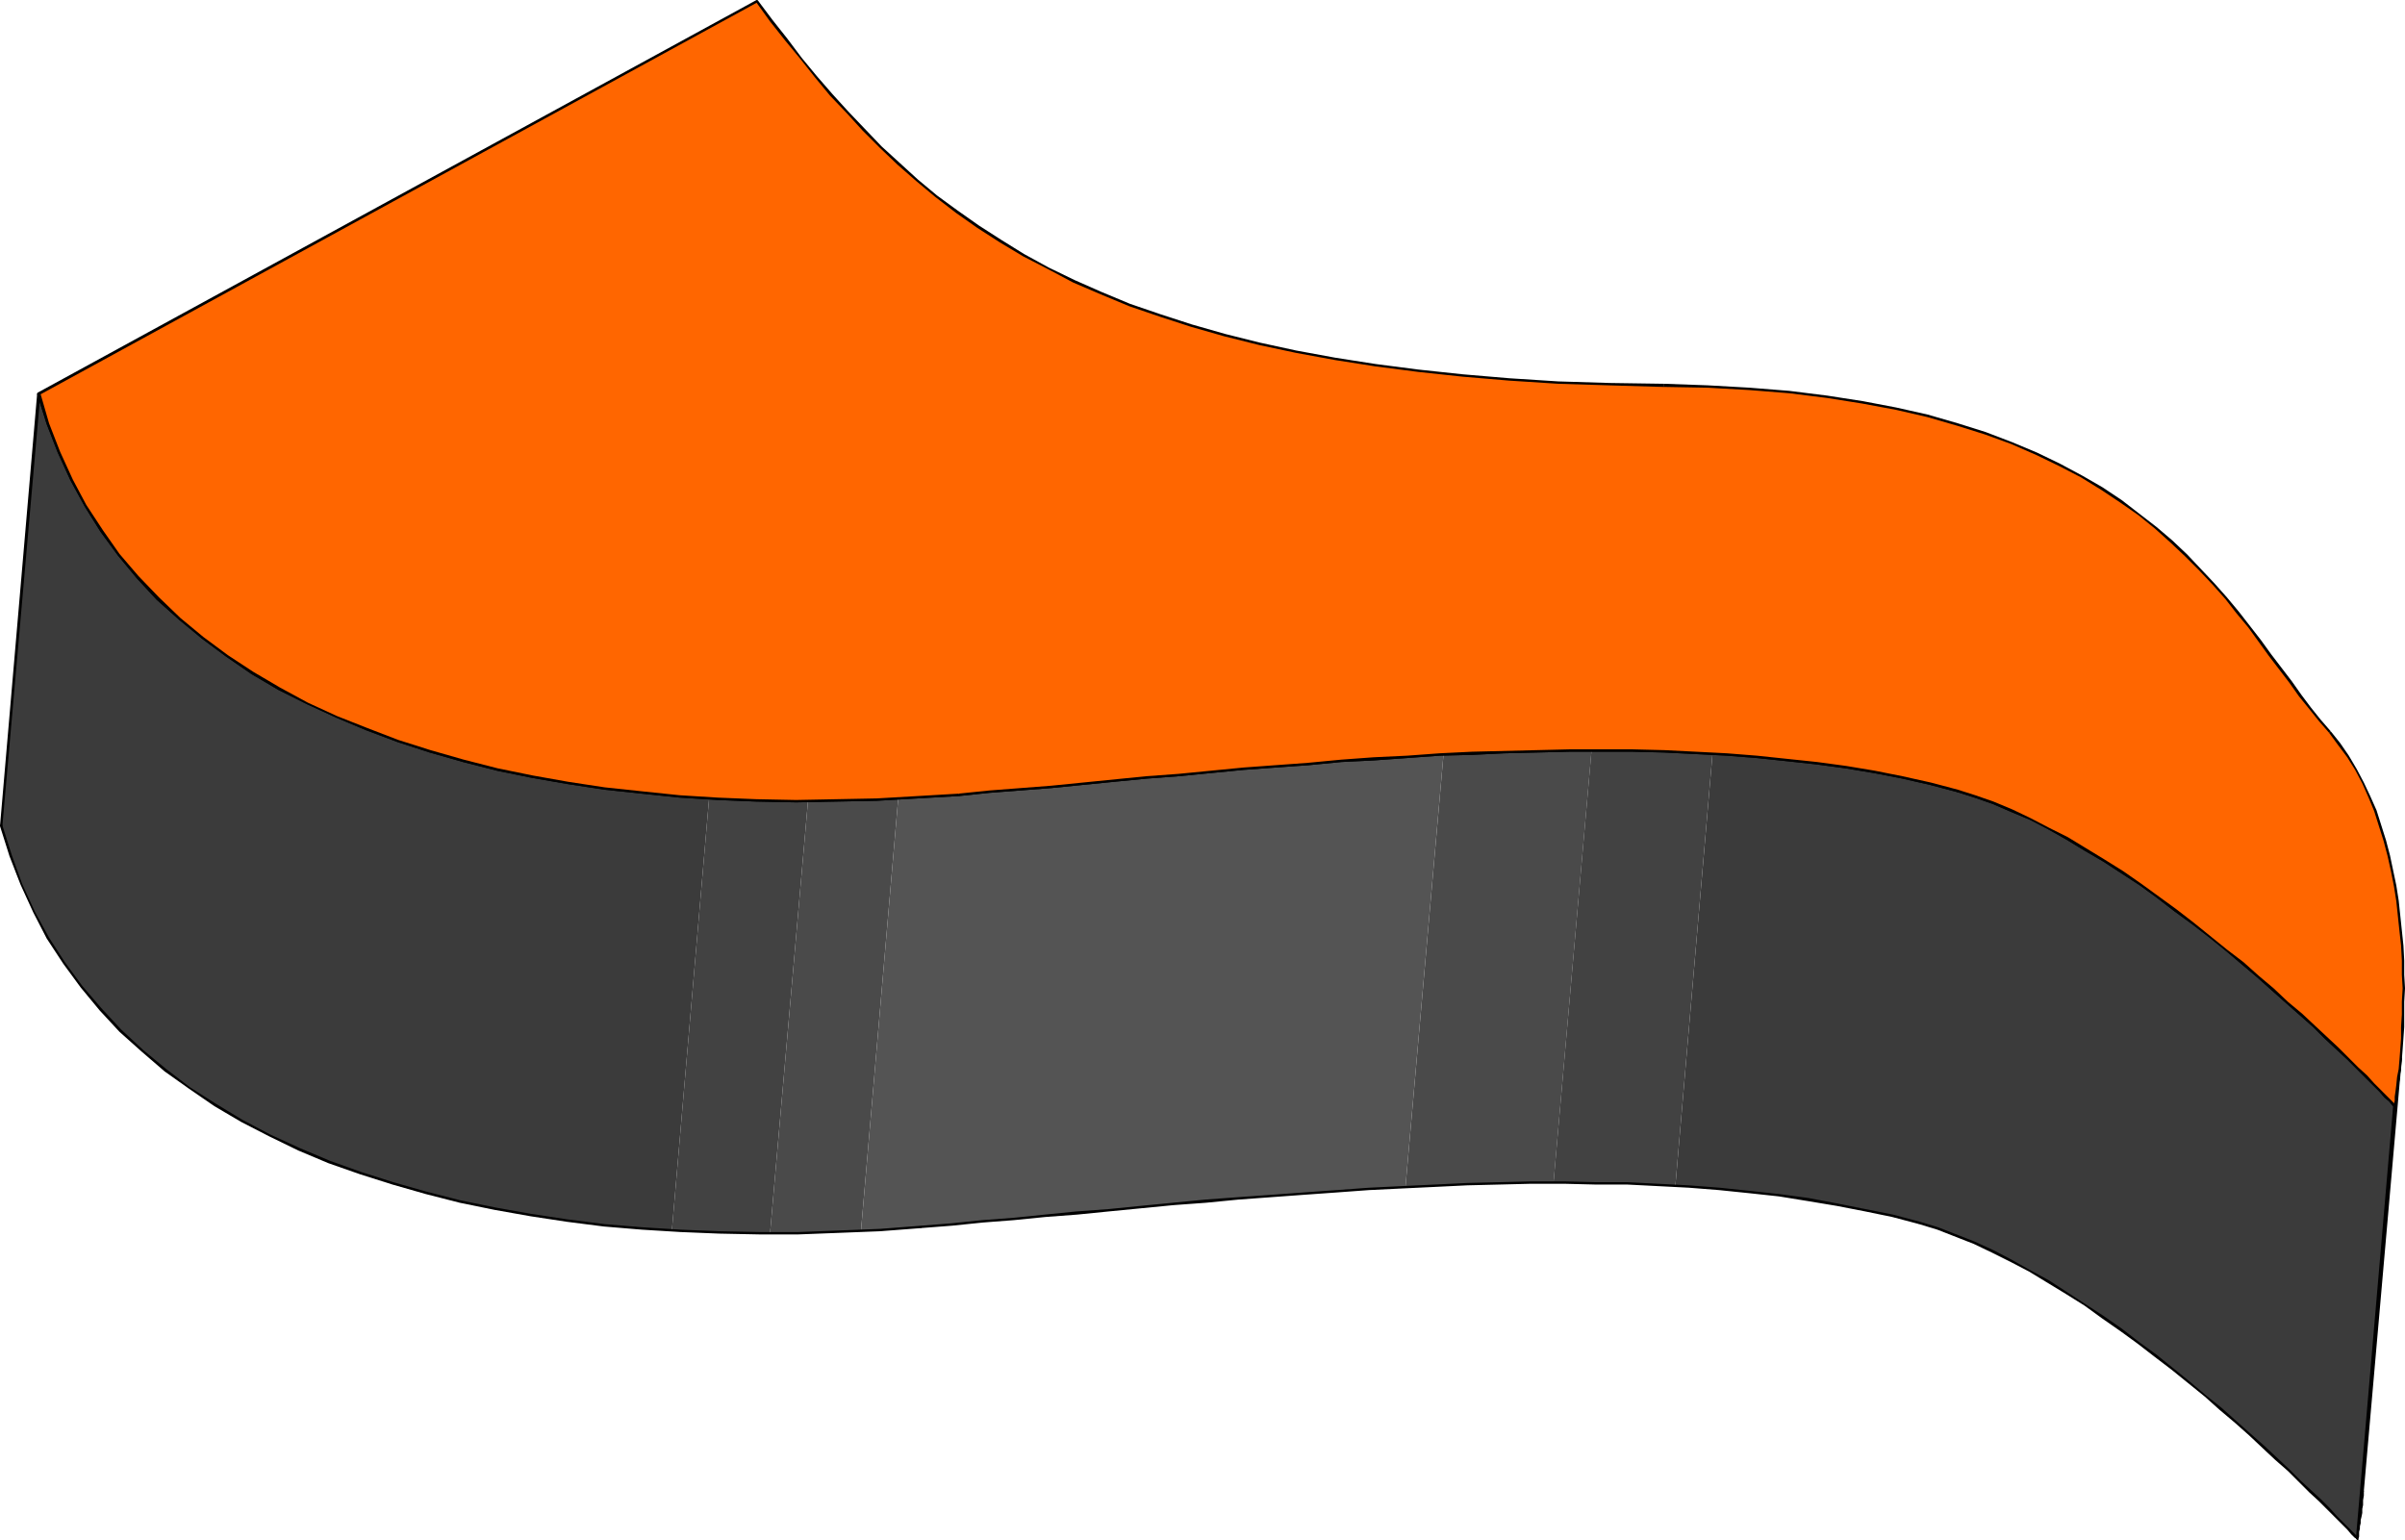
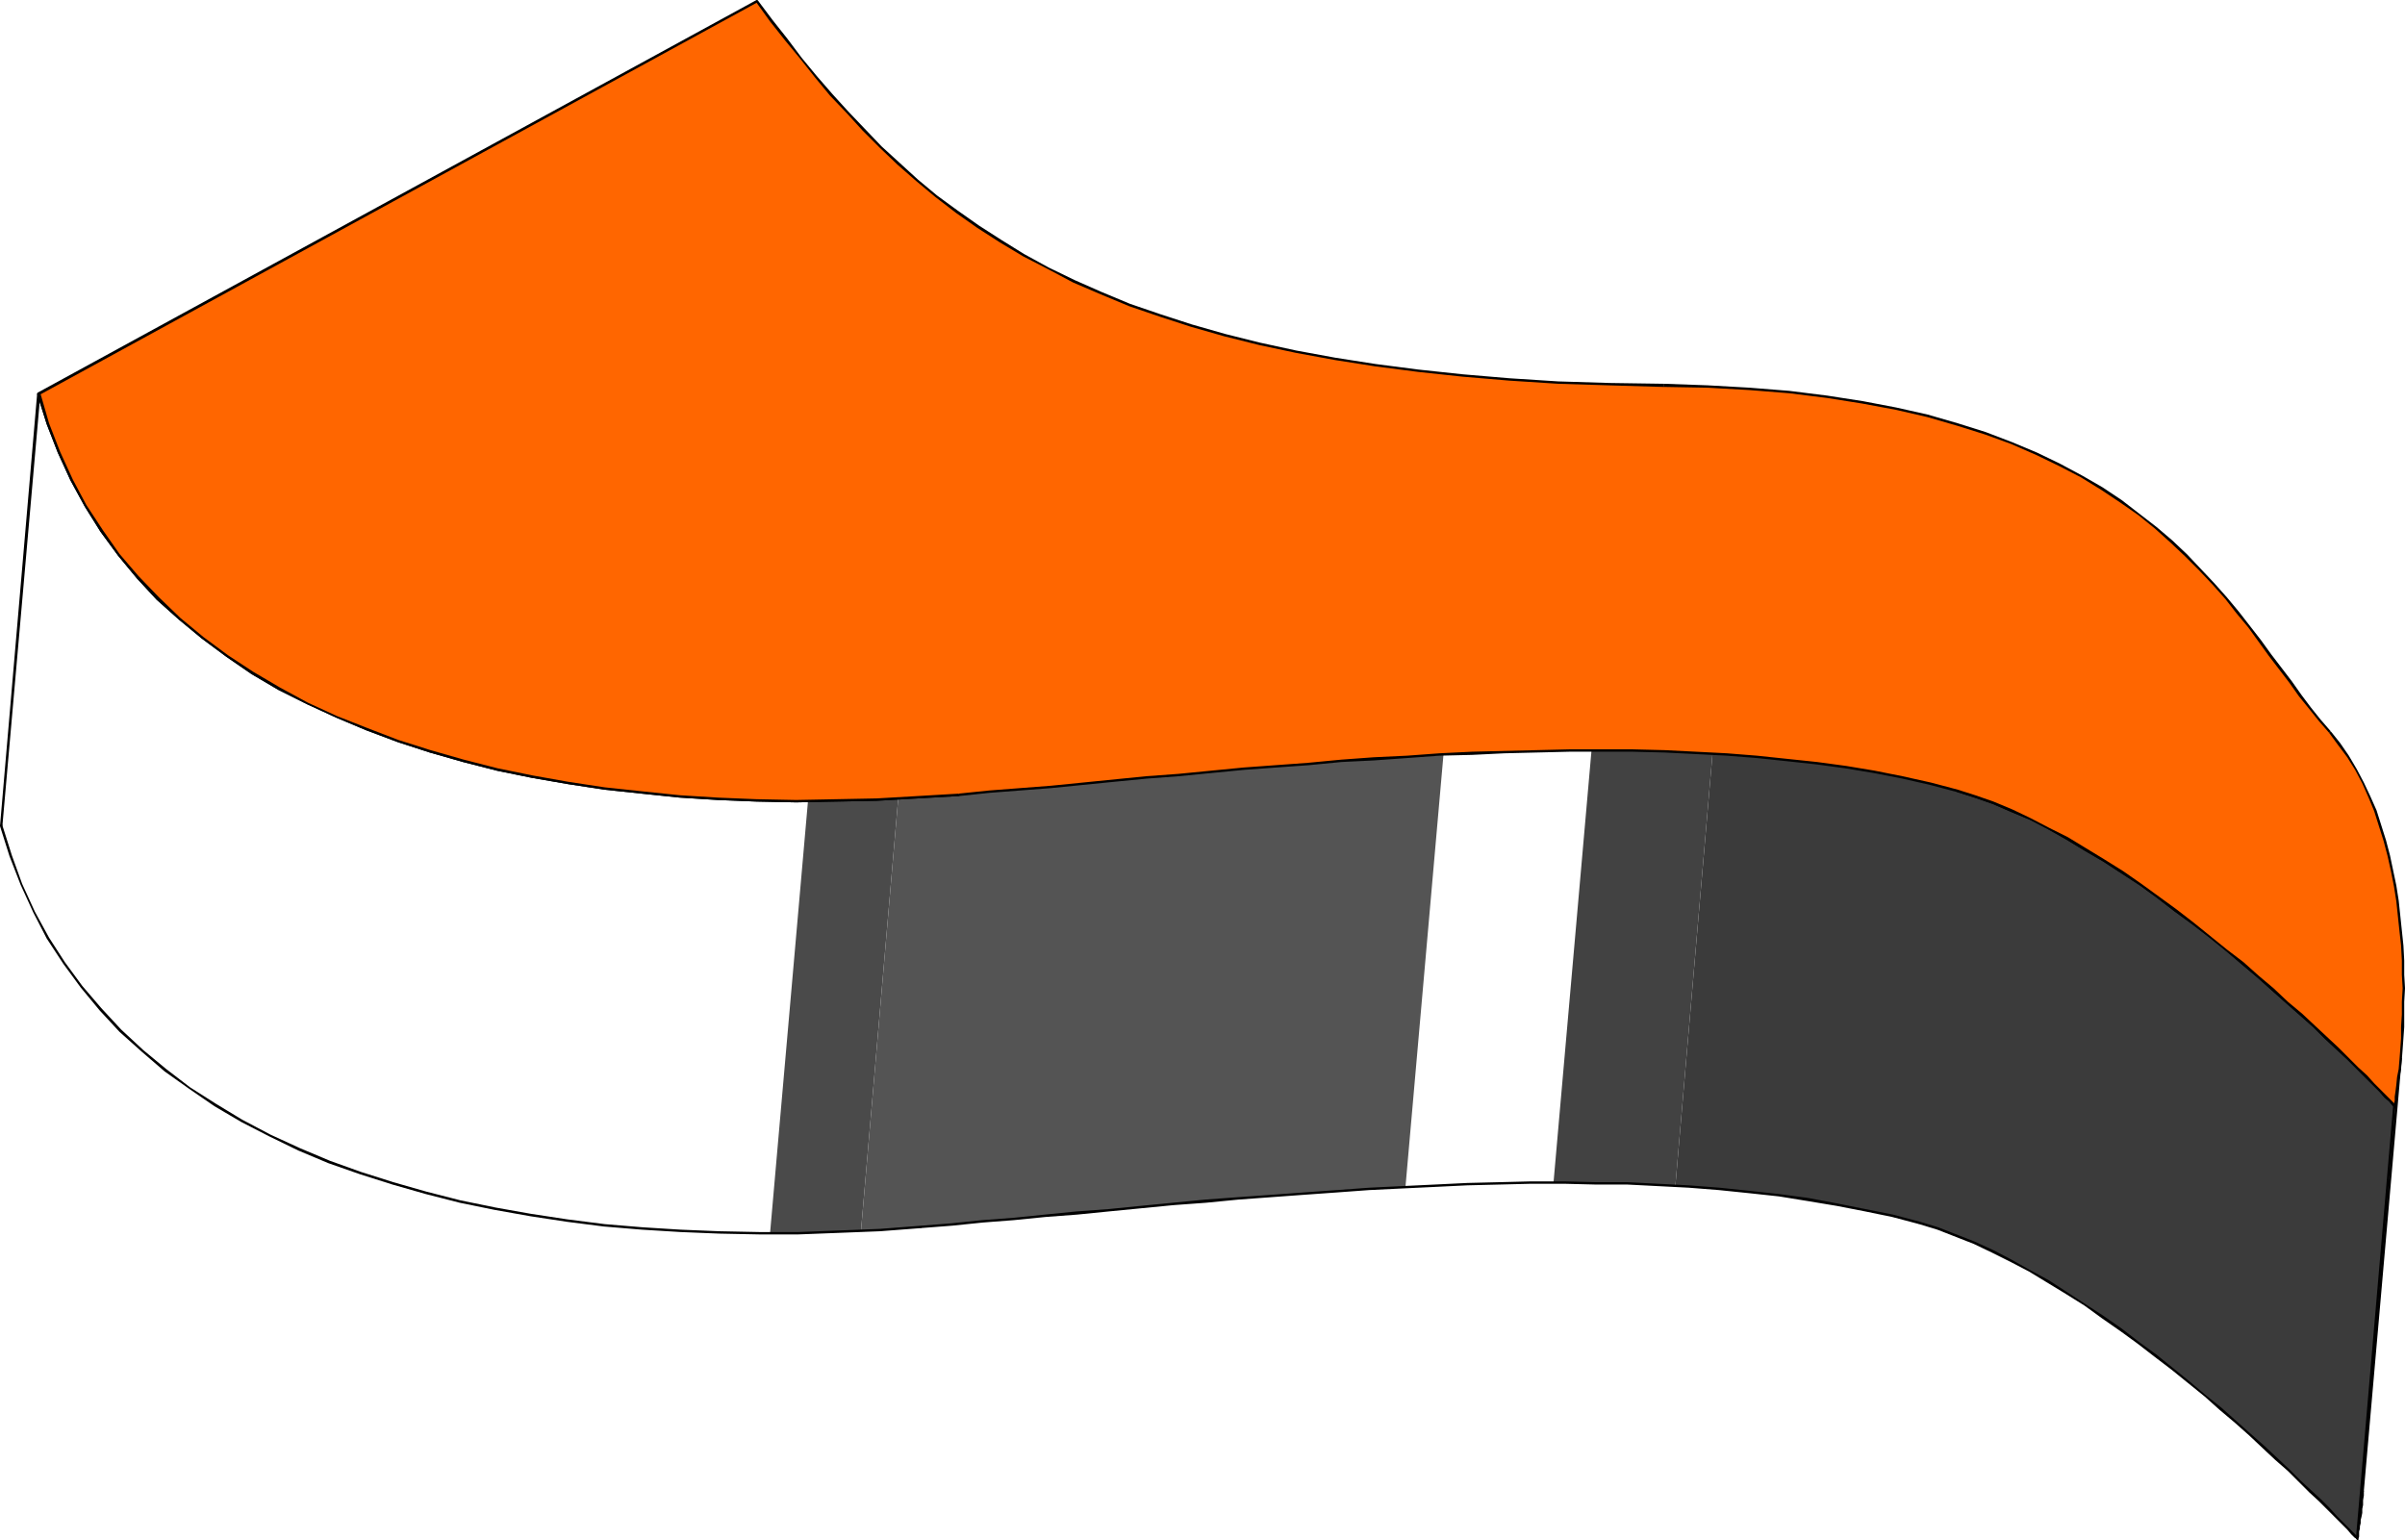
<svg xmlns="http://www.w3.org/2000/svg" xmlns:ns1="http://sodipodi.sourceforge.net/DTD/sodipodi-0.dtd" xmlns:ns2="http://www.inkscape.org/namespaces/inkscape" version="1.0" width="129.937mm" height="83.202mm" id="svg28" ns1:docname="Three-D 039.wmf">
  <ns1:namedview id="namedview28" pagecolor="#ffffff" bordercolor="#000000" borderopacity="0.25" ns2:showpageshadow="2" ns2:pageopacity="0.0" ns2:pagecheckerboard="0" ns2:deskcolor="#d1d1d1" ns2:document-units="mm" />
  <defs id="defs1">
    <pattern id="WMFhbasepattern" patternUnits="userSpaceOnUse" width="6" height="6" x="0" y="0" />
  </defs>
  <path style="fill:#a3a3a3;fill-opacity:1;fill-rule:evenodd;stroke:none" d="m 481.406,314.142 7.595,-88.231 v -0.162 -0.323 l 0.162,-0.162 v -0.485 -0.323 l 0.162,-0.485 v -0.646 l 0.162,-0.485 v -0.646 l 0.162,-0.808 v -0.646 l 0.162,-0.808 v -0.97 l 0.162,-0.97 0.162,-0.808 v -1.131 l -7.595,88.393 -0.162,0.97 v 0.97 l -0.162,0.808 v 0.97 l -0.162,0.808 v 0.808 l -0.162,0.646 -0.162,0.646 v 0.646 l -0.162,0.485 v 0.485 0.485 l -0.162,0.323 v 0.323 0.162 z" id="path1" />
  <path style="fill:#000000;fill-opacity:1;fill-rule:evenodd;stroke:none" d="m 482.699,304.446 v 0 l 7.757,-88.393 h -0.485 l -7.757,88.231 v 0 0 l 0.162,0.162 0.162,0.162 h 0.162 z" id="path2" />
  <path style="fill:#000000;fill-opacity:1;fill-rule:evenodd;stroke:none" d="m 481.083,314.142 h 0.485 v 0 l 0.162,-0.323 v -0.323 -0.323 -0.485 l 0.162,-0.485 v -0.485 l 0.162,-0.646 v -0.646 l 0.162,-0.646 0.162,-0.808 v -0.808 l 0.162,-0.808 v -0.97 l 0.162,-0.97 v -0.97 l -0.485,-0.162 v 1.131 l -0.162,0.97 v 0.808 l -0.162,0.97 -0.162,0.808 v 0.808 l -0.162,0.646 v 0.646 l -0.162,0.646 v 0.485 l -0.162,0.485 v 0.485 0.323 0.323 l -0.162,0.162 v 0.162 h 0.485 -0.485 l 0.162,0.162 v 0.162 h 0.323 v -0.323 z" id="path3" />
-   <path style="fill:#000000;fill-opacity:1;fill-rule:evenodd;stroke:none" d="m 488.678,225.911 v 0 l -7.595,88.231 h 0.485 l 7.595,-88.231 v 0 0 -0.162 l -0.162,-0.162 -0.162,0.162 z" id="path4" />
-   <path style="fill:#000000;fill-opacity:1;fill-rule:evenodd;stroke:none" d="m 490.455,216.053 h -0.485 l -0.162,0.97 v 0.97 l -0.162,0.97 -0.162,0.808 v 0.808 l -0.162,0.808 v 0.808 l -0.162,0.485 v 0.646 l -0.162,0.646 v 0.485 0.323 l -0.162,0.323 v 0.323 0.323 l -0.162,0.162 h 0.485 l 0.162,-0.162 v -0.162 -0.323 l 0.162,-0.323 v -0.485 -0.485 l 0.162,-0.485 v -0.646 l 0.162,-0.646 v -0.646 l 0.162,-0.808 0.162,-0.808 v -0.97 l 0.162,-0.808 v -0.97 l 0.162,-1.131 h -0.485 0.485 l -0.162,-0.162 h -0.162 -0.162 v 0.162 z" id="path5" />
-   <path style="fill:#3b3b3b;fill-opacity:1;fill-rule:evenodd;stroke:none" d="M 0.323,168.706 7.918,80.475 l 1.454,4.848 1.778,4.848 1.939,4.525 2.101,4.525 2.424,4.201 2.586,4.201 2.747,3.878 2.909,3.878 3.232,3.555 3.394,3.555 3.555,3.394 3.717,3.232 3.878,2.909 4.202,2.909 4.202,2.747 4.363,2.586 4.686,2.424 4.686,2.424 4.848,2.101 5.01,2.101 5.171,1.778 5.171,1.778 5.494,1.616 5.494,1.454 5.656,1.293 5.818,1.293 5.818,1.131 5.818,0.808 6.141,0.808 6.141,0.808 6.141,0.485 6.302,0.485 -7.595,88.231 -6.302,-0.485 -6.302,-0.485 -5.979,-0.646 -6.141,-0.808 -5.979,-0.97 -5.818,-1.131 -5.818,-1.131 -5.656,-1.454 -5.494,-1.454 -5.333,-1.616 -5.333,-1.616 -5.01,-1.939 -5.01,-2.101 -5.01,-2.101 -4.686,-2.262 -4.525,-2.586 -4.363,-2.586 -4.363,-2.747 -4.04,-2.909 -3.878,-2.909 -3.717,-3.232 -3.555,-3.394 -3.394,-3.394 -3.232,-3.717 -2.909,-3.878 -2.909,-3.878 -2.586,-4.201 -2.262,-4.201 -2.262,-4.525 -1.939,-4.525 -1.616,-4.848 z" id="path6" />
-   <path style="fill:#424242;fill-opacity:1;fill-rule:evenodd;stroke:none" d="m 137.198,251.281 7.595,-88.231 h 1.293 l 1.293,0.162 h 1.131 1.293 l 1.293,0.162 h 1.293 1.131 1.293 l 1.293,0.162 h 1.131 1.293 1.293 1.293 1.293 1.293 1.293 l -7.757,88.393 h -1.293 -1.131 l -1.293,-0.162 h -1.293 -1.293 -1.293 -1.293 -1.131 l -1.293,-0.162 h -1.293 -1.131 -1.293 l -1.293,-0.162 h -1.293 l -1.131,-0.162 z" id="path7" />
+   <path style="fill:#000000;fill-opacity:1;fill-rule:evenodd;stroke:none" d="m 488.678,225.911 v 0 l -7.595,88.231 h 0.485 v 0 0 -0.162 l -0.162,-0.162 -0.162,0.162 z" id="path4" />
  <path style="fill:#4a4a4a;fill-opacity:1;fill-rule:evenodd;stroke:none" d="m 157.237,251.928 7.757,-88.393 h 1.131 1.131 1.131 1.131 1.131 1.131 1.293 l 1.131,-0.162 h 1.131 1.131 1.131 l 1.131,-0.162 h 1.293 1.131 1.131 l 1.131,-0.162 -7.595,88.231 -1.131,0.162 h -1.131 l -1.293,0.162 h -1.131 -1.131 -1.131 -1.293 l -1.131,0.162 h -1.131 -1.131 -1.131 -1.131 -1.131 l -1.293,0.162 h -1.131 z" id="path8" />
  <path style="fill:#545454;fill-opacity:1;fill-rule:evenodd;stroke:none" d="m 175.821,251.281 7.595,-88.231 h 0.808 0.808 l 0.808,-0.162 h 0.646 0.808 l 0.808,-0.162 h 0.808 0.646 0.808 l 0.808,-0.162 h 0.808 0.646 l 0.808,-0.162 h 0.808 0.808 l 0.646,-0.162 3.07,-0.162 2.909,-0.323 2.909,-0.162 3.07,-0.323 2.909,-0.323 3.07,-0.162 2.909,-0.323 3.07,-0.323 3.07,-0.323 3.07,-0.162 3.07,-0.323 3.07,-0.323 3.07,-0.323 3.07,-0.162 3.232,-0.323 3.07,-0.323 3.07,-0.323 3.232,-0.162 3.07,-0.323 3.232,-0.323 3.07,-0.162 3.232,-0.323 3.07,-0.162 3.232,-0.323 3.07,-0.323 3.232,-0.162 3.07,-0.162 3.232,-0.323 3.07,-0.162 3.232,-0.162 3.232,-0.162 3.07,-0.162 -7.757,88.231 -3.07,0.162 -3.232,0.162 -3.07,0.162 -3.232,0.162 -3.07,0.323 -3.232,0.162 -3.07,0.323 -3.232,0.162 -3.07,0.323 -3.232,0.162 -3.07,0.323 -3.232,0.162 -3.07,0.323 -3.232,0.323 -3.07,0.162 -3.07,0.323 -3.232,0.323 -3.07,0.323 -3.07,0.323 -3.07,0.162 -3.07,0.323 -3.07,0.323 -3.07,0.323 -3.07,0.162 -3.07,0.323 -3.07,0.323 -2.909,0.323 -3.07,0.162 -2.909,0.323 -2.909,0.162 -3.07,0.323 -2.909,0.162 -0.808,0.162 h -0.646 l -0.808,0.162 h -0.808 -0.808 l -0.646,0.162 h -0.808 -0.808 l -0.808,0.162 h -0.646 -0.808 -0.808 l -0.808,0.162 h -0.646 -0.808 z" id="path9" />
-   <path style="fill:#4a4a4a;fill-opacity:1;fill-rule:evenodd;stroke:none" d="m 287.001,242.393 7.757,-88.231 h 0.97 l 0.97,-0.162 h 0.97 0.97 l 0.808,-0.162 h 0.97 0.97 0.97 l 0.97,-0.162 h 0.97 0.97 0.808 l 0.97,-0.162 h 0.97 0.97 0.97 0.97 0.808 l 0.97,-0.162 h 0.97 0.97 0.97 0.97 0.97 0.808 0.97 0.97 0.97 0.97 0.808 0.97 0.97 l -7.757,88.231 h -0.808 -0.97 -0.97 -0.97 -0.97 -0.808 -0.97 -0.97 -0.97 -0.97 -0.97 l -0.808,0.162 h -0.97 -0.97 -0.97 -0.97 -0.808 -0.97 l -0.97,0.162 h -0.97 -0.97 -0.97 -0.97 l -0.808,0.162 h -0.97 -0.97 -0.97 l -0.97,0.162 h -0.97 -0.97 l -0.97,0.162 z" id="path10" />
  <path style="fill:#424242;fill-opacity:1;fill-rule:evenodd;stroke:none" d="m 317.22,241.585 7.757,-88.231 h 0.808 0.808 0.646 0.808 0.808 0.808 0.808 0.808 0.646 0.808 0.808 0.808 0.808 0.646 0.808 0.808 0.808 l 0.808,0.162 h 0.646 0.808 0.808 0.808 0.646 l 0.808,0.162 h 0.808 0.808 0.646 0.808 l 0.808,0.162 h 0.808 0.646 0.808 l -7.595,88.393 -0.808,-0.162 h -0.808 -0.808 l -0.646,-0.162 h -0.808 -0.808 -0.808 -0.646 -0.808 l -0.808,-0.162 h -0.808 -0.646 -0.808 -0.808 -0.808 -0.646 l -0.808,-0.162 h -0.808 -0.808 -0.808 -0.646 -0.808 -0.808 -0.808 -0.808 -0.808 -0.646 -0.808 -0.808 -0.808 -0.808 z" id="path11" />
  <path style="fill:#3b3b3b;fill-opacity:1;fill-rule:evenodd;stroke:none" d="m 342.107,242.232 7.595,-88.393 1.616,0.162 1.616,0.162 h 1.778 l 1.616,0.162 1.616,0.162 1.616,0.162 1.616,0.162 1.616,0.162 1.616,0.162 1.616,0.162 1.616,0.162 1.616,0.162 1.616,0.162 1.616,0.323 1.454,0.162 1.616,0.162 1.616,0.323 1.454,0.162 1.616,0.323 1.454,0.323 1.616,0.162 1.454,0.323 1.616,0.323 1.454,0.323 1.616,0.323 1.454,0.323 1.454,0.323 1.454,0.323 1.454,0.323 1.454,0.485 1.454,0.323 1.454,0.485 3.717,1.131 3.717,1.293 3.717,1.454 3.717,1.778 3.878,1.939 3.717,2.101 3.717,2.101 3.878,2.424 3.717,2.424 3.717,2.424 3.555,2.586 3.555,2.747 3.555,2.586 3.555,2.747 3.394,2.747 3.232,2.747 3.07,2.586 3.07,2.586 2.909,2.747 2.909,2.424 2.586,2.424 2.424,2.424 2.424,2.101 2.101,2.101 1.939,1.939 1.778,1.778 1.454,1.454 1.454,1.454 0.97,1.131 0.97,0.808 0.646,0.646 0.323,0.485 -7.595,88.231 -0.485,-0.323 -0.485,-0.646 -0.97,-0.97 -1.131,-1.131 -1.293,-1.293 -1.616,-1.616 -1.616,-1.778 -2.101,-1.939 -2.101,-1.939 -2.262,-2.262 -2.586,-2.424 -2.586,-2.424 -2.747,-2.424 -2.909,-2.586 -3.07,-2.747 -3.232,-2.586 -3.232,-2.747 -3.394,-2.747 -3.394,-2.586 -3.555,-2.747 -3.555,-2.586 -3.717,-2.747 -3.717,-2.424 -3.717,-2.424 -3.717,-2.262 -3.717,-2.262 -3.878,-2.101 -3.717,-1.778 -3.717,-1.778 -3.878,-1.616 -3.555,-1.293 -3.717,-1.131 -1.454,-0.485 -1.454,-0.323 -1.454,-0.323 -1.454,-0.323 -1.454,-0.485 -1.616,-0.323 -1.454,-0.323 -1.454,-0.323 -1.616,-0.323 -1.454,-0.162 -1.454,-0.323 -1.616,-0.323 -1.454,-0.323 -1.616,-0.162 -1.616,-0.323 -1.454,-0.162 -1.616,-0.323 -1.616,-0.162 -1.616,-0.162 -1.454,-0.323 -1.616,-0.162 -1.616,-0.162 -1.616,-0.162 -1.616,-0.162 -1.616,-0.162 -1.616,-0.162 -1.616,-0.162 -1.778,-0.162 h -1.616 l -1.616,-0.162 -1.616,-0.162 z" id="path12" />
  <path style="fill:#000000;fill-opacity:1;fill-rule:evenodd;stroke:none" d="M 8.242,80.313 H 7.595 L 0,168.706 H 0.485 L 8.242,80.475 H 7.595 8.242 L 8.08,80.313 7.918,80.151 H 7.757 L 7.595,80.313 Z" id="path13" />
  <path style="fill:#000000;fill-opacity:1;fill-rule:evenodd;stroke:none" d="m 195.697,162.08 v 0 l -8.242,0.485 -8.403,0.485 -8.242,0.162 -8.242,0.162 -8.08,-0.162 -7.918,-0.323 -7.757,-0.485 -7.757,-0.808 -7.595,-0.808 -7.434,-1.131 -7.272,-1.293 -7.11,-1.454 -6.949,-1.778 -6.787,-1.939 -6.626,-2.101 -6.302,-2.424 -6.141,-2.424 -5.979,-2.747 -5.656,-3.07 -5.494,-3.232 -5.171,-3.394 -5.01,-3.717 -4.686,-3.878 -4.363,-4.201 -4.202,-4.363 -3.878,-4.525 -3.394,-4.848 -3.394,-5.171 -2.747,-5.171 -2.586,-5.656 -2.262,-5.817 -1.778,-6.141 -0.646,0.162 1.939,6.141 2.262,5.817 2.586,5.656 2.909,5.333 3.232,5.171 3.555,4.848 3.878,4.686 4.04,4.363 4.525,4.04 4.686,3.878 5.01,3.717 5.171,3.555 5.494,3.232 5.818,2.909 5.979,2.747 6.141,2.586 6.464,2.424 6.464,2.101 6.787,1.939 6.949,1.778 7.11,1.454 7.434,1.293 7.434,1.131 7.595,0.808 7.757,0.808 7.757,0.485 7.918,0.323 8.08,0.162 8.242,-0.162 8.242,-0.162 8.403,-0.485 8.403,-0.485 v 0 0 l 0.162,-0.162 v -0.162 l -0.162,-0.162 z" id="path14" />
-   <path style="fill:#000000;fill-opacity:1;fill-rule:evenodd;stroke:none" d="m 399.798,161.272 v 0 l -5.494,-1.454 -5.818,-1.293 -5.656,-1.131 -5.818,-0.97 -5.979,-0.808 -6.141,-0.646 -6.141,-0.646 -6.141,-0.485 -6.302,-0.323 -6.464,-0.323 -6.464,-0.162 h -6.464 -6.464 l -6.626,0.162 -6.626,0.162 -6.626,0.162 -6.626,0.323 -6.626,0.485 -6.787,0.323 -6.626,0.485 -6.787,0.646 -6.626,0.485 -6.626,0.485 -6.626,0.646 -6.626,0.646 -6.626,0.485 -6.464,0.646 -6.464,0.646 -6.464,0.646 -6.302,0.485 -6.302,0.485 -6.302,0.646 0.162,0.485 6.141,-0.646 6.302,-0.485 6.302,-0.485 6.464,-0.646 6.464,-0.646 6.626,-0.646 6.464,-0.485 6.626,-0.646 6.626,-0.646 6.626,-0.485 6.787,-0.485 6.626,-0.646 6.626,-0.323 6.787,-0.485 6.626,-0.485 6.626,-0.162 6.626,-0.323 6.626,-0.162 6.626,-0.162 h 6.464 6.464 l 6.464,0.162 6.464,0.323 6.302,0.323 6.141,0.485 6.141,0.646 5.979,0.646 5.979,0.808 5.818,0.97 5.818,1.131 5.656,1.293 5.494,1.454 v 0 0 h 0.162 l 0.162,-0.162 v -0.162 z" id="path15" />
  <path style="fill:#000000;fill-opacity:1;fill-rule:evenodd;stroke:none" d="m 489.163,225.911 v -0.162 l -0.323,-0.485 -0.646,-0.646 -0.808,-0.808 -1.131,-1.131 -1.454,-1.454 -1.454,-1.616 -1.778,-1.616 -1.939,-1.939 -2.101,-2.101 -2.424,-2.262 -2.424,-2.262 -2.586,-2.424 -2.909,-2.424 -2.909,-2.747 -3.07,-2.586 -3.07,-2.747 -3.394,-2.586 -3.394,-2.747 -3.394,-2.747 -3.555,-2.747 -3.555,-2.586 -3.555,-2.586 -3.717,-2.586 -3.878,-2.424 -3.717,-2.262 -3.717,-2.262 -3.878,-1.939 -3.717,-1.939 -3.717,-1.778 -3.878,-1.616 -3.717,-1.293 -3.555,-1.131 -0.162,0.485 3.555,1.131 3.717,1.293 3.717,1.616 3.878,1.616 3.717,1.939 3.717,2.101 3.717,2.262 3.878,2.262 3.717,2.424 3.717,2.424 3.555,2.586 3.555,2.747 3.555,2.586 3.555,2.747 3.394,2.747 3.232,2.747 3.07,2.586 3.07,2.747 2.909,2.586 2.747,2.424 2.747,2.424 2.424,2.424 2.262,2.101 2.262,2.101 1.939,1.939 1.778,1.778 1.454,1.454 1.454,1.454 0.97,1.131 0.97,0.808 0.646,0.808 0.323,0.323 -0.162,-0.162 0.162,0.162 h 0.162 0.162 v -0.162 -0.162 z" id="path16" />
  <path style="fill:#000000;fill-opacity:1;fill-rule:evenodd;stroke:none" d="m 481.244,314.303 0.323,-0.162 7.595,-88.231 h -0.485 l -7.595,88.231 0.485,-0.162 -0.485,0.162 0.162,0.162 v 0.162 h 0.323 v -0.323 z" id="path17" />
  <path style="fill:#000000;fill-opacity:1;fill-rule:evenodd;stroke:none" d="m 391.88,249.988 v 0 l 3.717,1.131 3.717,1.454 3.717,1.454 3.717,1.778 3.878,1.939 3.717,1.939 3.717,2.262 3.717,2.262 3.878,2.424 3.555,2.586 3.717,2.586 3.555,2.586 3.555,2.747 3.394,2.586 3.394,2.747 3.394,2.747 3.07,2.747 3.07,2.586 2.909,2.586 2.747,2.586 2.586,2.424 2.586,2.262 2.262,2.262 2.101,2.101 1.939,1.778 1.778,1.778 1.616,1.616 1.293,1.293 1.131,1.131 0.808,0.97 0.646,0.646 0.485,0.323 0.323,-0.323 -0.323,-0.323 -0.646,-0.646 -0.97,-0.97 -1.131,-1.131 -1.293,-1.293 -1.454,-1.616 -1.778,-1.778 -2.101,-1.939 -2.101,-1.939 -2.262,-2.262 -2.586,-2.424 -2.586,-2.424 -2.747,-2.424 -2.909,-2.586 -3.07,-2.747 -3.232,-2.586 -3.232,-2.747 -3.394,-2.747 -3.394,-2.747 -3.555,-2.586 -3.555,-2.747 -3.717,-2.586 -3.717,-2.424 -3.717,-2.424 -3.717,-2.424 -3.878,-2.101 -3.717,-2.101 -3.717,-1.939 -3.878,-1.778 -3.717,-1.454 -3.717,-1.454 -3.717,-1.131 v 0 0 l -0.162,0.162 h -0.162 z" id="path18" />
  <path style="fill:#000000;fill-opacity:1;fill-rule:evenodd;stroke:none" d="m 188.102,250.796 v 0 l 6.302,-0.485 6.302,-0.646 6.302,-0.485 6.464,-0.646 6.464,-0.485 6.464,-0.646 6.626,-0.646 6.626,-0.646 6.626,-0.485 6.626,-0.646 6.626,-0.485 6.626,-0.485 6.787,-0.485 6.626,-0.485 6.626,-0.323 6.787,-0.323 6.626,-0.323 6.626,-0.162 6.464,-0.162 h 6.626 l 6.464,0.162 h 6.464 l 6.302,0.323 6.302,0.323 6.141,0.485 6.302,0.646 5.979,0.646 5.979,0.97 5.818,0.97 5.818,1.131 5.494,1.131 5.494,1.454 0.162,-0.485 -5.494,-1.454 -5.656,-1.131 -5.656,-1.131 -5.979,-1.131 -5.979,-0.808 -5.979,-0.646 -6.141,-0.646 -6.302,-0.485 -6.302,-0.323 -6.302,-0.323 h -6.464 l -6.464,-0.162 h -6.626 l -6.464,0.162 -6.626,0.162 -6.626,0.323 -6.787,0.323 -6.626,0.323 -6.626,0.485 -6.787,0.485 -6.626,0.485 -6.787,0.485 -6.626,0.485 -6.626,0.646 -6.626,0.646 -6.464,0.646 -6.626,0.485 -6.464,0.646 -6.302,0.646 -6.464,0.485 -6.302,0.646 -6.141,0.485 v 0 0 l -0.162,0.162 v 0.162 0.162 z" id="path19" />
  <path style="fill:#000000;fill-opacity:1;fill-rule:evenodd;stroke:none" d="m 0,168.706 v 0 l 1.939,6.141 2.262,5.817 2.586,5.656 2.747,5.333 3.394,5.171 3.555,4.848 3.878,4.686 4.04,4.363 4.525,4.04 4.686,4.04 5.01,3.555 5.171,3.555 5.494,3.232 5.656,2.909 5.979,2.909 6.141,2.586 6.464,2.262 6.626,2.101 6.787,1.939 6.949,1.778 7.11,1.454 7.272,1.293 7.434,1.131 7.595,0.97 7.757,0.646 7.918,0.485 7.918,0.323 8.08,0.162 h 8.08 l 8.403,-0.323 8.242,-0.323 8.403,-0.646 v -0.485 l -8.403,0.646 -8.242,0.323 -8.403,0.323 h -8.08 l -8.08,-0.162 -7.918,-0.323 -7.757,-0.485 -7.757,-0.646 -7.595,-0.97 -7.434,-1.131 -7.272,-1.293 -7.11,-1.454 -6.949,-1.778 -6.787,-1.939 -6.626,-2.101 -6.302,-2.262 -6.141,-2.586 -5.979,-2.747 -5.818,-3.07 -5.333,-3.232 -5.333,-3.394 -4.848,-3.717 -4.686,-3.878 -4.525,-4.201 -4.04,-4.363 -3.878,-4.525 -3.555,-4.848 -3.232,-5.009 -2.909,-5.333 -2.586,-5.656 -2.101,-5.817 -1.939,-6.141 v 0.162 -0.162 -0.162 H 0.162 L 0,168.544 Z" id="path20" />
  <path style="fill:#ff6600;fill-opacity:1;fill-rule:evenodd;stroke:none" d="m 489.001,225.911 -0.323,-0.485 -0.646,-0.646 -0.97,-0.808 -0.97,-1.131 -1.454,-1.454 -1.454,-1.454 -1.778,-1.778 -1.939,-1.939 -2.101,-2.101 -2.424,-2.101 -2.424,-2.424 -2.586,-2.424 -2.909,-2.424 -2.909,-2.747 -3.07,-2.586 -3.07,-2.586 -3.232,-2.747 -3.394,-2.747 -3.555,-2.747 -3.555,-2.586 -3.555,-2.747 -3.555,-2.586 -3.717,-2.424 -3.717,-2.424 -3.878,-2.424 -3.717,-2.101 -3.717,-2.101 -3.878,-1.939 -3.717,-1.778 -3.717,-1.454 -3.717,-1.293 -3.717,-1.131 -5.494,-1.454 -5.656,-1.293 -5.656,-1.131 -5.979,-0.97 -5.979,-0.97 -5.979,-0.646 -6.141,-0.646 -6.141,-0.323 -6.302,-0.485 -6.464,-0.162 -6.464,-0.162 h -6.464 -6.464 -6.626 l -6.626,0.162 -6.626,0.323 -6.626,0.323 -6.626,0.323 -6.787,0.485 -6.626,0.485 -6.787,0.485 -6.626,0.485 -6.626,0.646 -6.626,0.646 -6.626,0.485 -6.626,0.646 -6.464,0.646 -6.464,0.485 -6.464,0.646 -6.302,0.646 -6.302,0.485 -6.302,0.485 -8.242,0.646 -8.403,0.323 -8.242,0.323 h -8.242 l -8.08,-0.162 -7.918,-0.323 -7.757,-0.485 -7.757,-0.646 -7.595,-0.97 -7.434,-0.97 -7.272,-1.454 -7.11,-1.454 -6.949,-1.778 -6.787,-1.778 -6.626,-2.101 -6.464,-2.424 -6.141,-2.586 -5.979,-2.747 -5.656,-3.07 -5.494,-3.232 -5.171,-3.394 -5.01,-3.717 -4.686,-3.878 -4.363,-4.201 -4.202,-4.363 -3.878,-4.525 -3.555,-4.848 -3.232,-5.171 -2.909,-5.333 -2.586,-5.494 L 9.858,86.454 7.918,80.475 154.651,0.162 l 2.909,4.04 2.909,3.878 3.07,3.717 3.07,3.878 3.07,3.717 3.394,3.555 3.394,3.555 3.394,3.555 3.717,3.394 3.717,3.394 3.878,3.232 4.202,3.232 4.363,2.909 4.525,3.07 4.686,2.747 5.01,2.747 5.333,2.586 5.494,2.586 5.818,2.262 6.141,2.262 6.464,2.101 6.787,1.939 7.272,1.778 7.434,1.616 7.918,1.454 8.242,1.293 8.726,1.131 9.05,0.97 9.534,0.808 10.019,0.485 10.504,0.485 10.989,0.162 9.05,0.162 8.565,0.485 8.08,0.646 7.757,0.97 7.272,1.131 6.787,1.293 6.464,1.616 5.979,1.616 5.818,1.939 5.333,1.939 5.01,2.101 4.848,2.262 4.363,2.424 4.202,2.586 3.878,2.586 3.555,2.586 3.555,2.747 3.232,2.747 2.909,2.909 2.909,2.909 2.747,2.909 2.586,2.909 2.262,2.909 2.424,2.909 2.262,2.909 2.101,2.909 2.101,2.747 1.939,2.747 2.101,2.747 1.939,2.586 1.939,2.424 2.101,2.424 1.939,2.424 1.778,2.586 1.616,2.586 1.454,2.747 1.293,2.909 1.293,2.909 0.97,2.909 0.97,3.07 0.808,3.07 0.646,3.07 0.485,3.07 0.485,3.232 0.485,3.07 0.323,3.07 0.162,2.909 0.162,3.07 0.162,2.909 v 2.747 2.747 l -0.162,2.586 v 2.586 l -0.162,2.262 -0.162,2.262 -0.162,2.101 -0.162,1.939 -0.162,1.778 -0.162,1.454 -0.162,1.293 -0.162,1.131 -0.162,0.97 -0.162,0.485 z" id="path21" />
  <path style="fill:#000000;fill-opacity:1;fill-rule:evenodd;stroke:none" d="m 399.636,161.757 v 0 l 3.555,1.131 3.717,1.293 3.717,1.616 3.878,1.616 3.717,1.939 3.717,2.101 3.717,2.262 3.878,2.262 3.717,2.424 3.717,2.424 3.555,2.586 3.555,2.747 3.555,2.586 3.555,2.747 3.394,2.747 3.232,2.747 3.07,2.586 3.07,2.747 2.909,2.586 2.747,2.424 2.747,2.424 2.424,2.424 2.262,2.101 2.262,2.101 1.939,1.939 1.778,1.778 1.454,1.454 1.454,1.454 0.97,1.131 0.97,0.808 0.646,0.808 0.323,0.323 0.323,-0.323 -0.323,-0.485 -0.646,-0.646 -0.808,-0.808 -1.131,-1.131 -1.454,-1.454 -1.454,-1.616 -1.778,-1.616 -1.939,-1.939 -2.101,-2.101 -2.424,-2.262 -2.424,-2.262 -2.586,-2.424 -2.909,-2.424 -2.909,-2.747 -3.07,-2.586 -3.07,-2.747 -3.394,-2.586 -3.394,-2.747 -3.394,-2.747 -3.555,-2.747 -3.555,-2.586 -3.555,-2.586 -3.717,-2.586 -3.878,-2.424 -3.717,-2.262 -3.717,-2.262 -3.878,-1.939 -3.717,-1.939 -3.717,-1.778 -3.878,-1.616 -3.717,-1.293 -3.555,-1.131 v 0 0 h -0.323 v 0.162 0.162 z" id="path22" />
  <path style="fill:#000000;fill-opacity:1;fill-rule:evenodd;stroke:none" d="m 195.859,162.565 v 0 l 6.141,-0.646 6.302,-0.485 6.302,-0.485 6.464,-0.646 6.464,-0.646 6.626,-0.646 6.464,-0.485 6.626,-0.646 6.626,-0.646 6.626,-0.485 6.787,-0.485 6.626,-0.646 6.626,-0.323 6.787,-0.485 6.626,-0.485 6.626,-0.162 6.626,-0.323 6.626,-0.162 6.626,-0.162 h 6.464 6.464 l 6.464,0.162 6.464,0.323 6.302,0.323 6.141,0.485 6.141,0.646 5.979,0.646 5.979,0.808 5.818,0.97 5.818,1.131 5.656,1.293 5.494,1.454 0.162,-0.485 -5.494,-1.454 -5.818,-1.293 -5.656,-1.131 -5.818,-0.97 -5.979,-0.808 -6.141,-0.646 -6.141,-0.646 -6.141,-0.485 -6.302,-0.323 -6.464,-0.323 -6.464,-0.162 h -6.464 -6.464 l -6.626,0.162 -6.626,0.162 -6.626,0.162 -6.626,0.323 -6.626,0.485 -6.787,0.323 -6.626,0.485 -6.787,0.646 -6.626,0.485 -6.626,0.485 -6.626,0.646 -6.626,0.646 -6.626,0.485 -6.464,0.646 -6.464,0.646 -6.464,0.646 -6.302,0.485 -6.302,0.485 -6.302,0.646 v 0 z" id="path23" />
  <path style="fill:#000000;fill-opacity:1;fill-rule:evenodd;stroke:none" d="m 7.757,80.151 -0.162,0.323 1.939,6.141 2.262,5.817 2.586,5.656 2.909,5.333 3.232,5.171 3.555,4.848 3.878,4.686 4.04,4.363 4.525,4.04 4.686,3.878 5.01,3.717 5.171,3.555 5.494,3.232 5.818,2.909 5.979,2.747 6.141,2.586 6.464,2.424 6.464,2.101 6.787,1.939 6.949,1.778 7.11,1.454 7.434,1.293 7.434,1.131 7.595,0.808 7.757,0.808 7.757,0.485 7.918,0.323 8.08,0.162 8.242,-0.162 8.242,-0.162 8.403,-0.485 8.403,-0.485 -0.162,-0.485 -8.242,0.485 -8.403,0.485 -8.242,0.162 -8.242,0.162 -8.08,-0.162 -7.918,-0.323 -7.757,-0.485 -7.757,-0.808 -7.595,-0.808 -7.434,-1.131 -7.272,-1.293 -7.11,-1.454 -6.949,-1.778 -6.787,-1.939 -6.626,-2.101 -6.302,-2.424 -6.141,-2.424 -5.979,-2.747 -5.656,-3.07 -5.494,-3.232 -5.171,-3.394 -5.01,-3.717 -4.686,-3.878 -4.363,-4.201 -4.202,-4.363 -3.878,-4.525 -3.394,-4.848 L 17.614,103.098 14.867,97.927 12.282,92.271 10.019,86.454 8.242,80.313 8.08,80.636 Z" id="path24" />
  <path style="fill:#000000;fill-opacity:1;fill-rule:evenodd;stroke:none" d="M 154.813,0.162 154.489,0 7.757,80.151 8.08,80.636 154.651,0.485 l -0.323,-0.162 0.323,0.162 0.162,-0.162 V 0.162 L 154.651,0 h -0.162 z" id="path25" />
  <path style="fill:#000000;fill-opacity:1;fill-rule:evenodd;stroke:none" d="m 339.683,78.374 v 0 l -10.989,-0.162 -10.504,-0.323 -10.019,-0.646 -9.534,-0.808 -9.05,-0.97 -8.726,-1.131 -8.242,-1.293 -7.918,-1.454 -7.434,-1.616 -7.11,-1.778 -6.787,-1.939 -6.464,-2.101 -6.141,-2.101 -5.818,-2.424 -5.494,-2.424 -5.333,-2.586 -5.01,-2.747 -4.686,-2.909 -4.525,-2.909 -4.363,-3.07 -4.202,-3.07 -3.878,-3.232 -3.717,-3.394 -3.717,-3.394 -3.394,-3.555 -3.394,-3.555 -3.232,-3.555 -3.232,-3.717 -3.07,-3.717 -2.909,-3.878 -3.07,-3.878 -2.909,-3.878 -0.485,0.162 2.909,4.04 3.07,3.878 3.07,3.717 3.07,3.878 3.07,3.717 3.394,3.555 3.232,3.555 3.555,3.555 3.555,3.394 3.878,3.394 3.878,3.232 4.202,3.232 4.363,3.07 4.525,2.909 4.848,2.909 5.01,2.586 5.171,2.747 5.656,2.424 5.818,2.424 6.141,2.101 6.464,2.101 6.787,1.939 7.11,1.778 7.595,1.616 7.918,1.454 8.242,1.293 8.726,1.131 9.05,0.97 9.534,0.808 10.019,0.646 10.504,0.323 10.989,0.323 v 0 z" id="path26" />
  <path style="fill:#000000;fill-opacity:1;fill-rule:evenodd;stroke:none" d="m 475.911,149.314 v 0 l -2.101,-2.424 -1.939,-2.424 -1.939,-2.586 -1.939,-2.747 -2.101,-2.747 -2.101,-2.747 -2.101,-2.909 -2.262,-2.909 -2.262,-2.909 -2.424,-2.909 -2.586,-2.909 -2.747,-2.909 -2.747,-2.909 -3.07,-2.909 -3.232,-2.747 -3.555,-2.747 -3.555,-2.747 -3.878,-2.586 -4.202,-2.424 -4.525,-2.424 -4.686,-2.262 -5.01,-2.101 -5.494,-2.101 -5.656,-1.778 -6.141,-1.778 -6.464,-1.454 -6.787,-1.293 -7.272,-1.131 -7.757,-0.97 -8.08,-0.646 -8.565,-0.485 -9.05,-0.323 v 0.646 l 9.05,0.162 8.565,0.485 8.08,0.646 7.757,0.97 7.11,1.131 6.949,1.293 6.302,1.454 6.141,1.778 5.656,1.778 5.333,1.939 5.171,2.262 4.686,2.262 4.363,2.262 4.202,2.586 3.878,2.586 3.717,2.586 3.394,2.747 3.232,2.909 2.909,2.747 2.909,2.909 2.747,2.909 2.586,2.909 2.262,2.909 2.424,2.909 2.101,2.909 2.101,2.909 2.101,2.747 2.101,2.747 1.939,2.747 2.101,2.586 1.939,2.424 2.101,2.424 v 0 z" id="path27" />
  <path style="fill:#000000;fill-opacity:1;fill-rule:evenodd;stroke:none" d="m 488.839,226.072 0.323,-0.162 0.162,-0.323 0.162,-0.646 v -0.808 l 0.162,-1.131 0.162,-1.454 0.162,-1.454 0.323,-1.778 0.162,-1.939 0.162,-2.101 0.162,-2.262 0.162,-2.262 V 207.166 204.58 l 0.162,-2.747 -0.162,-2.747 v -2.909 l -0.162,-3.07 -0.323,-3.07 -0.323,-3.07 -0.323,-3.07 -0.485,-3.07 -0.646,-3.07 -0.646,-3.07 -0.808,-3.07 -0.97,-3.07 -0.97,-3.07 -1.293,-2.909 -1.293,-2.747 -1.454,-2.747 -1.616,-2.747 -1.778,-2.586 -1.939,-2.424 -0.323,0.323 1.778,2.424 1.939,2.586 1.616,2.586 1.454,2.747 1.293,2.909 1.131,2.747 0.97,3.07 0.97,3.07 0.808,3.07 0.646,2.909 0.646,3.232 0.485,3.07 0.323,3.07 0.323,3.07 0.323,2.909 0.162,3.07 v 2.909 l 0.162,2.747 -0.162,2.747 v 2.586 l -0.162,2.586 v 2.262 l -0.162,2.262 -0.162,2.101 -0.162,1.939 -0.323,1.616 -0.162,1.616 -0.162,1.293 -0.162,1.131 v 0.808 l -0.162,0.646 -0.162,0.485 0.485,-0.162 z" id="path28" />
</svg>